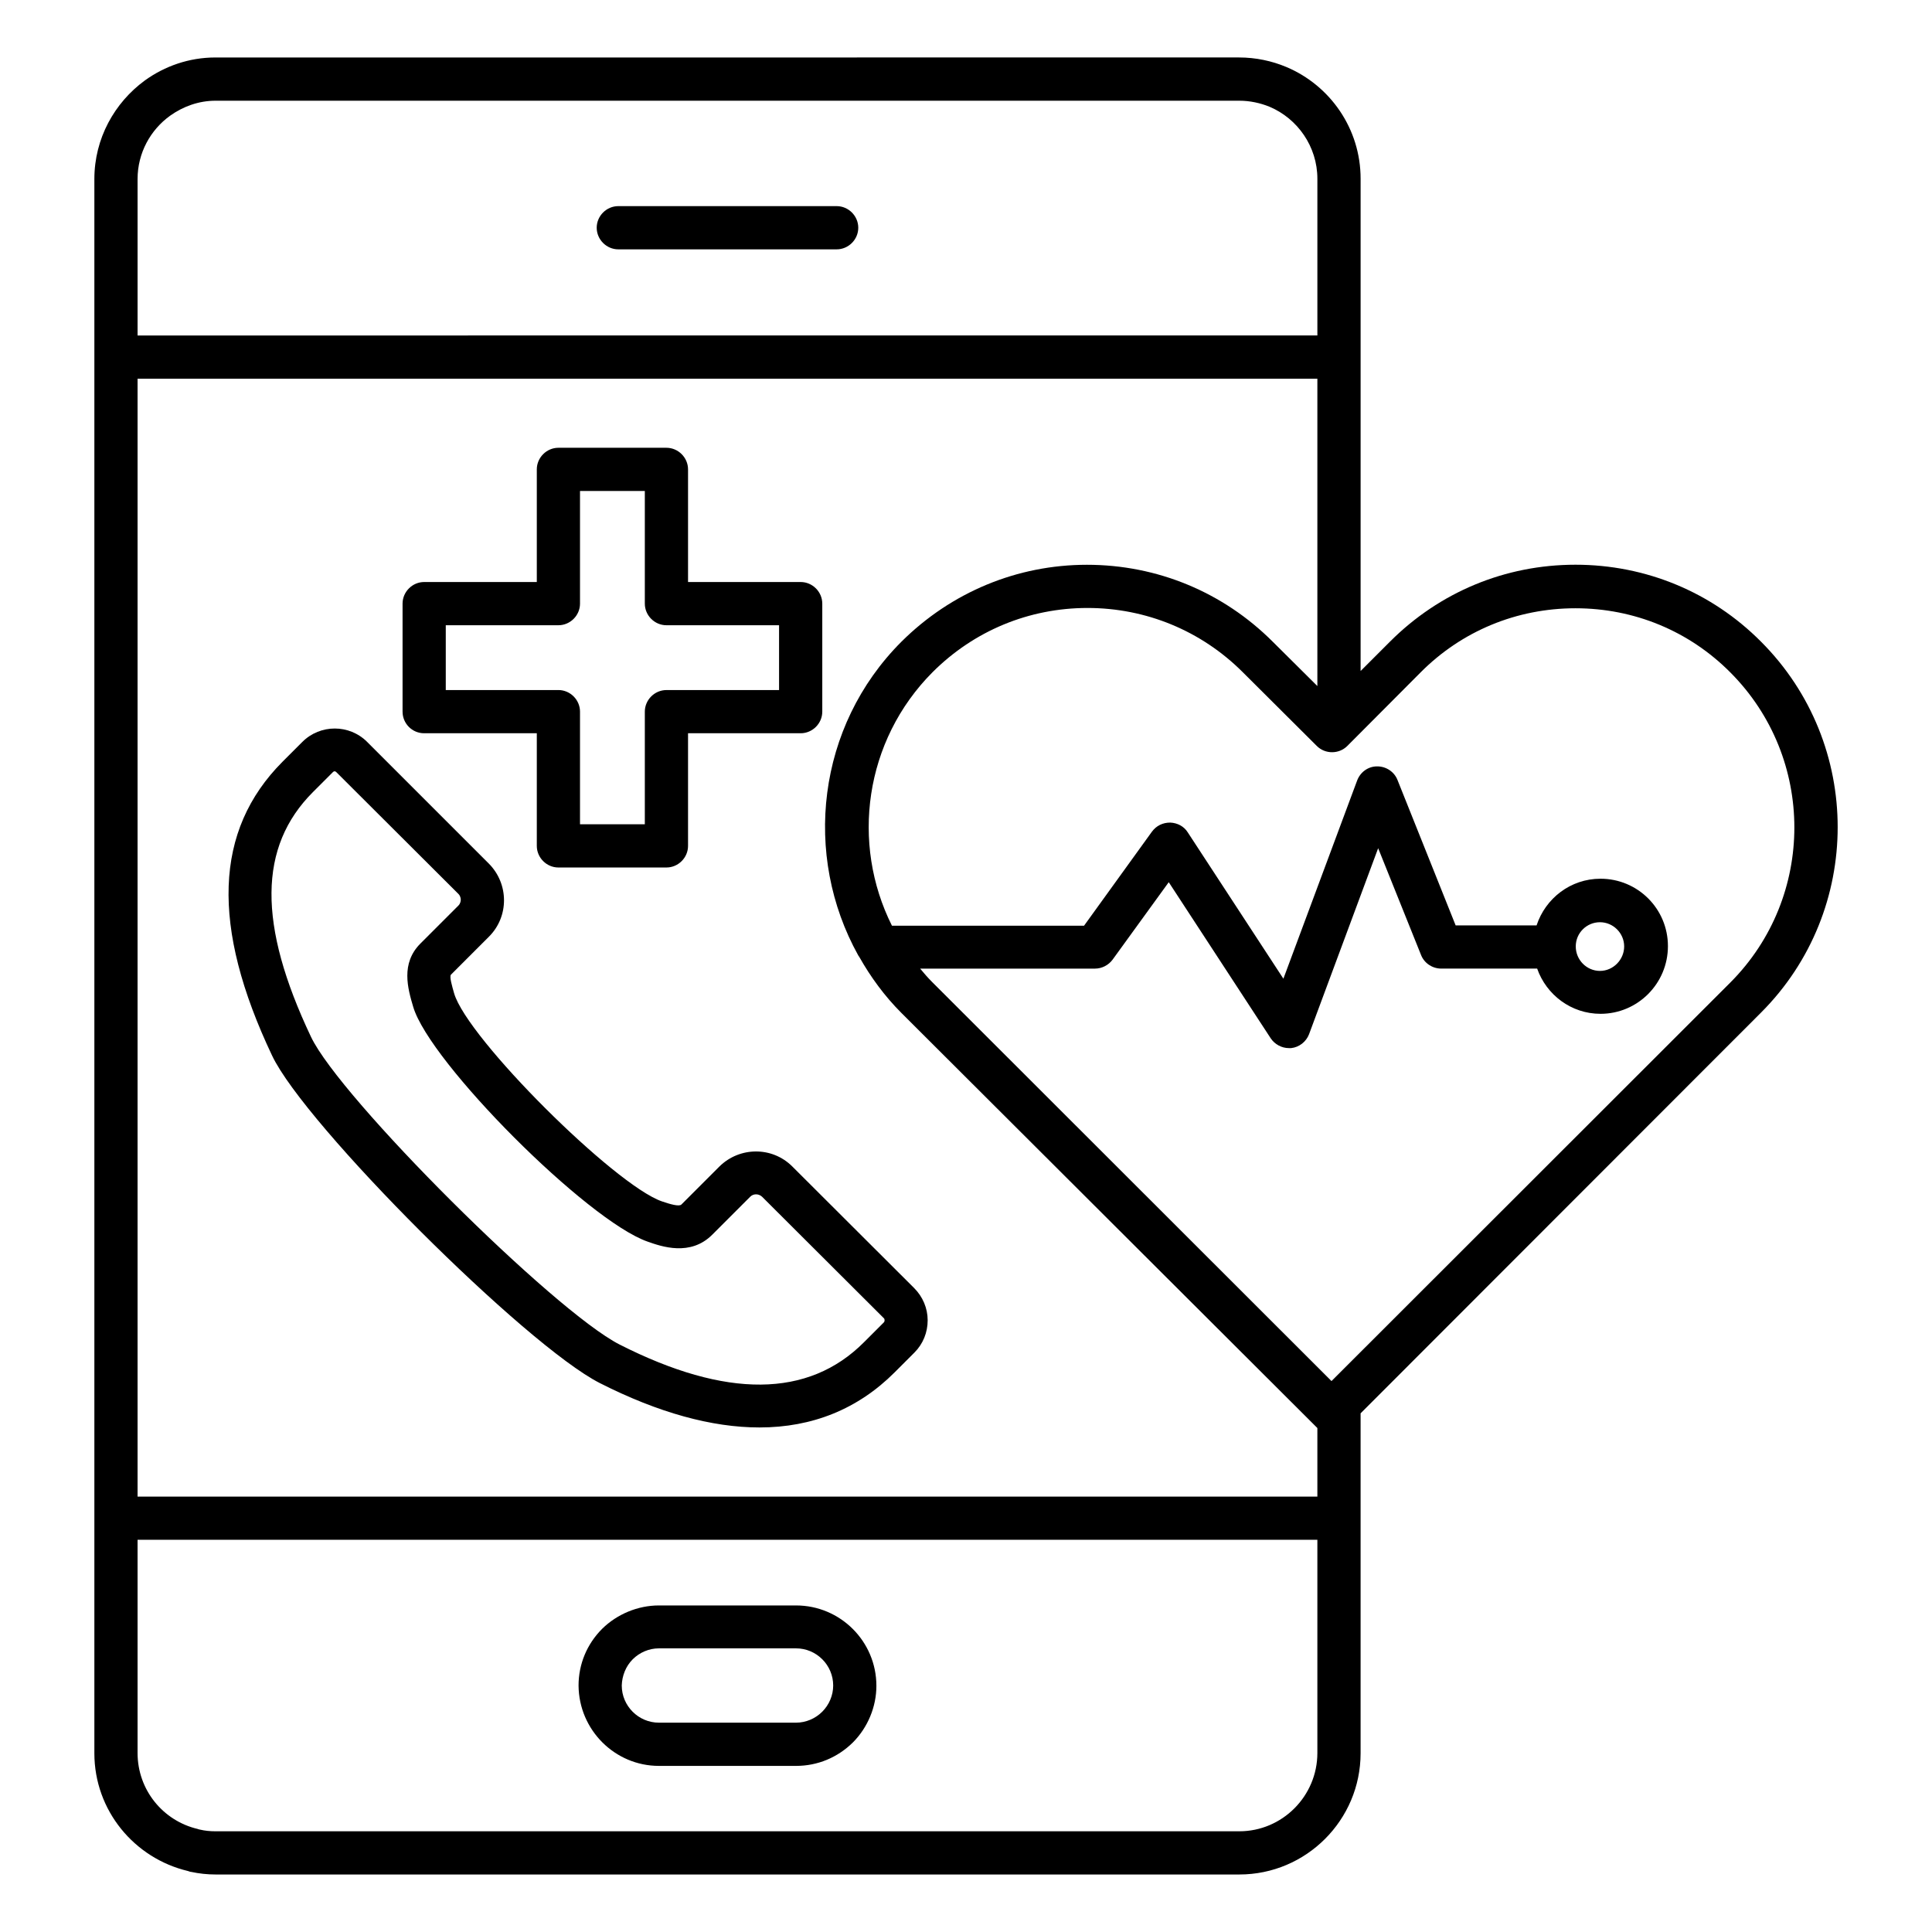
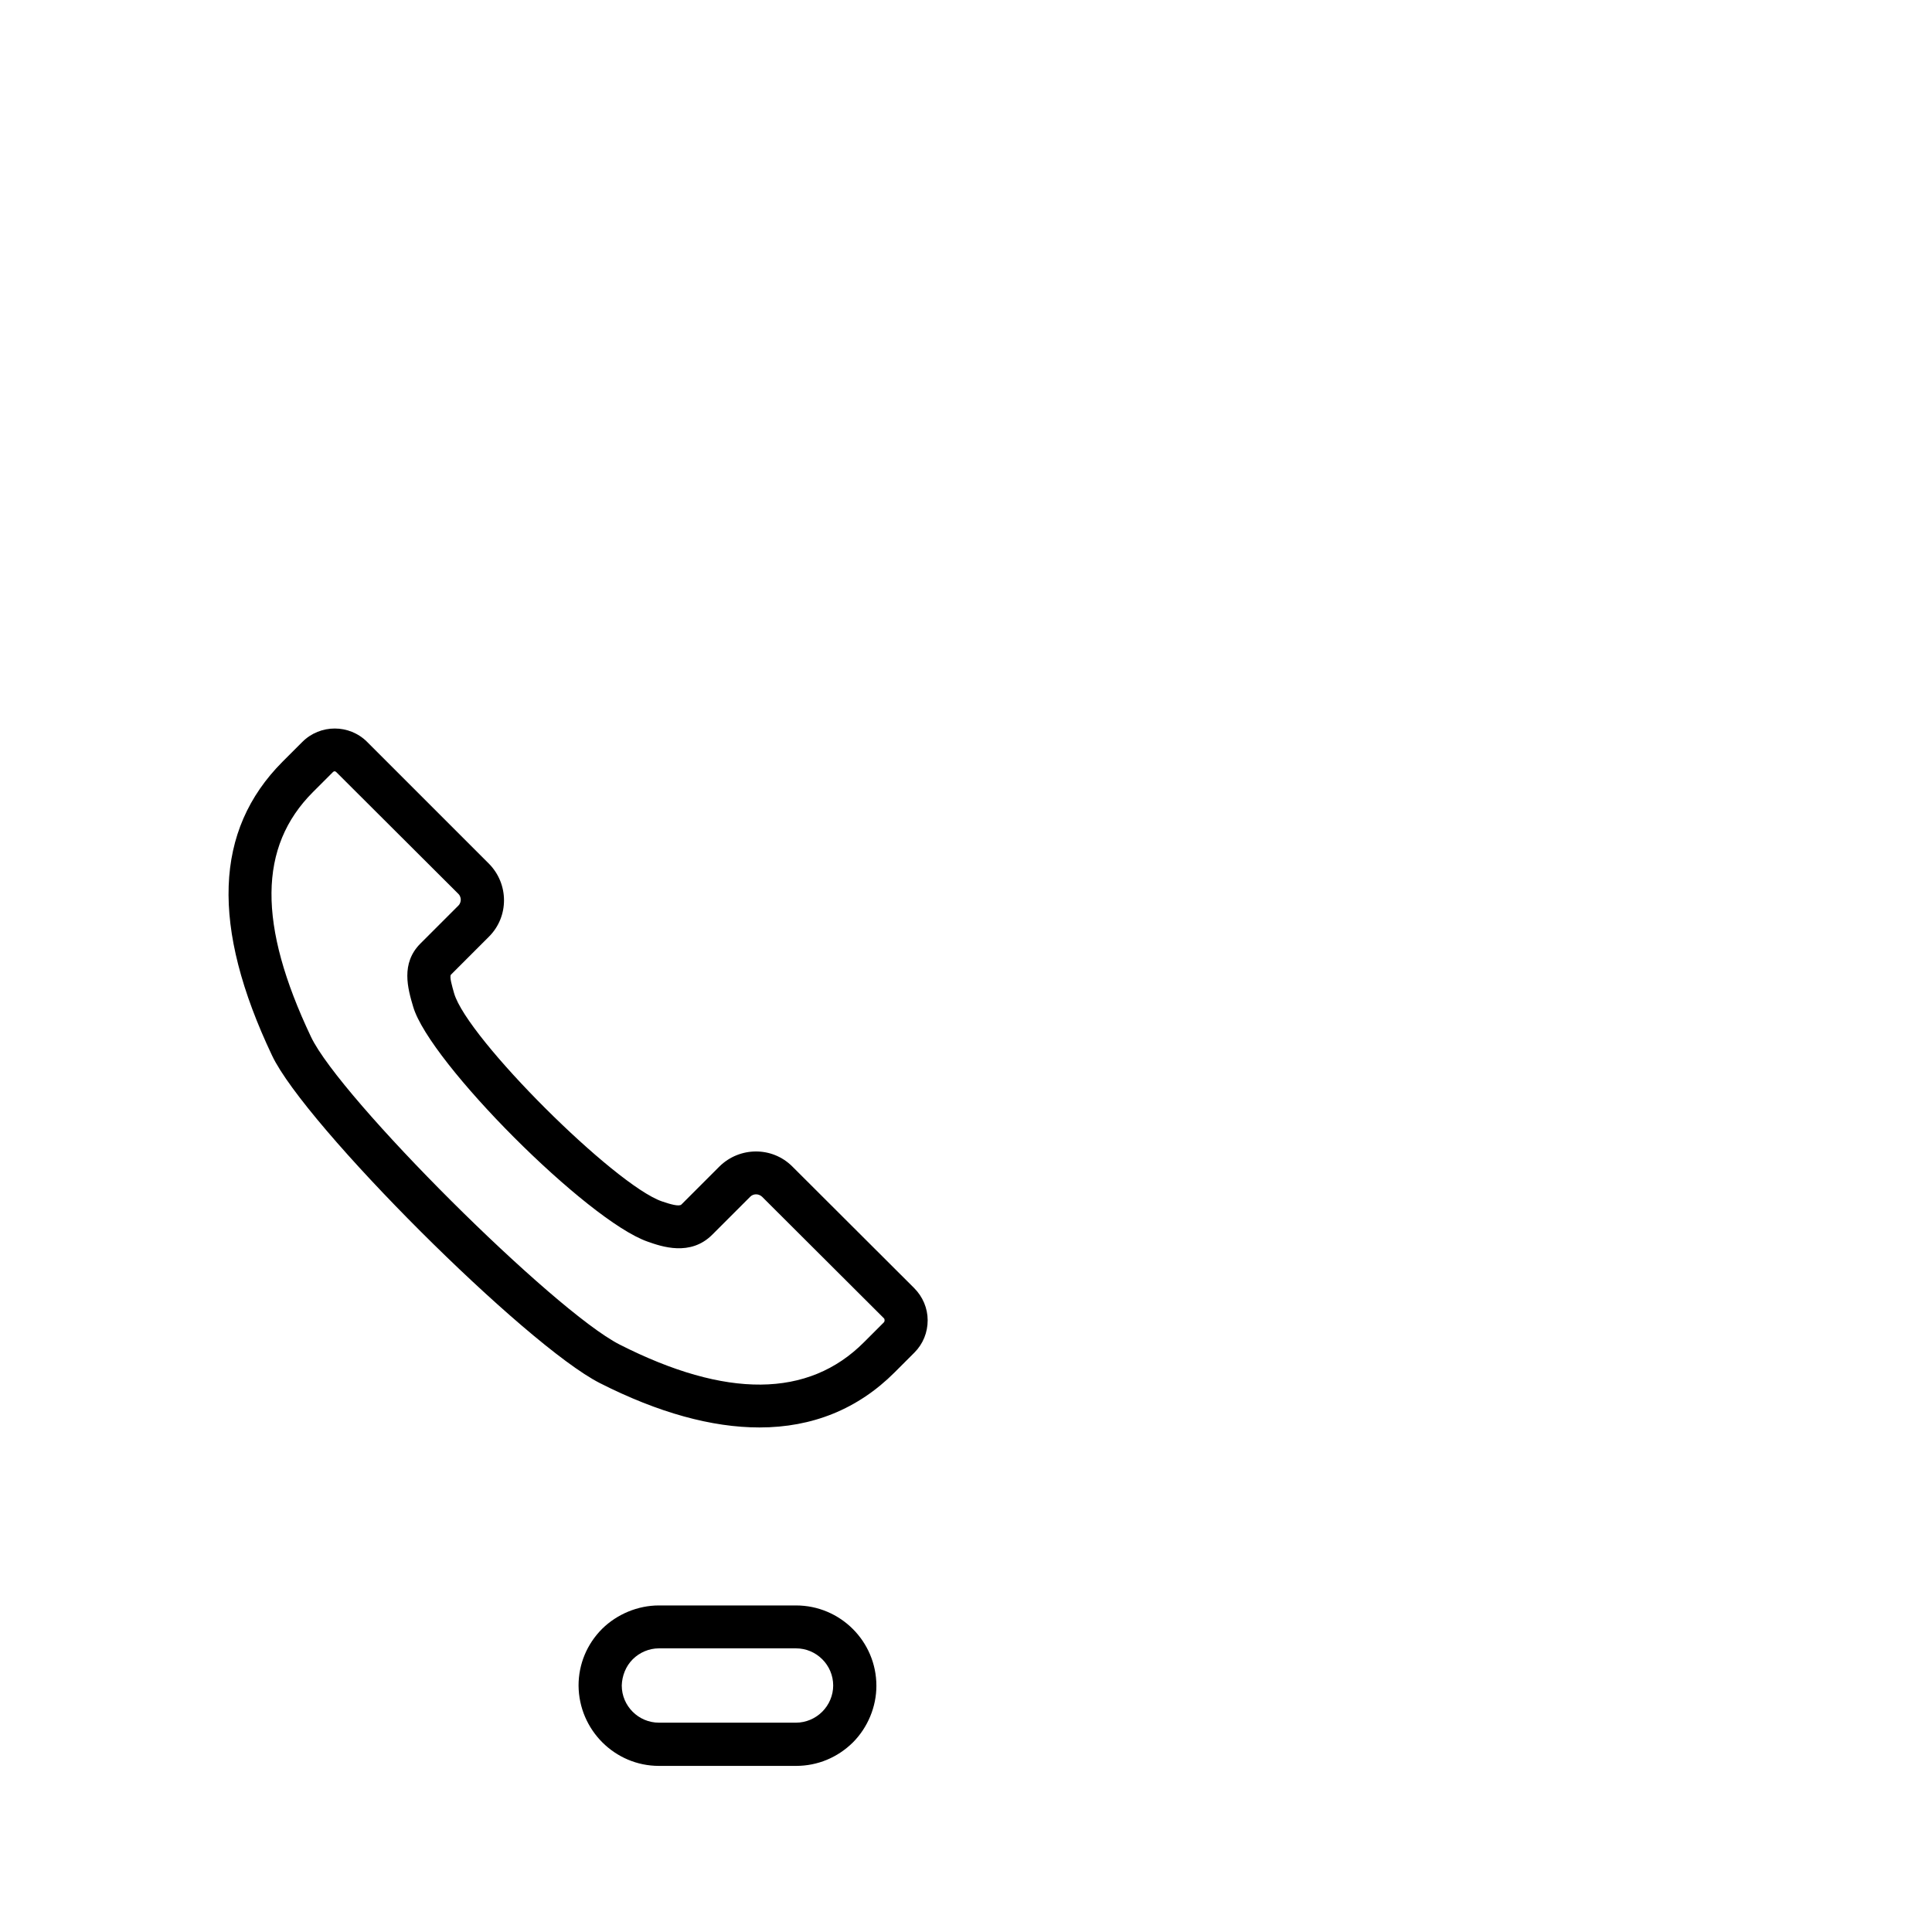
<svg xmlns="http://www.w3.org/2000/svg" fill="#000000" width="800px" height="800px" version="1.1" viewBox="144 144 512 512">
  <g>
-     <path d="m307.86 210.08h57.863c3.129 0 5.727-2.594 5.727-5.727 0-3.129-2.594-5.727-5.727-5.727h-57.863c-3.129 0-5.727 2.594-5.727 5.727 0 3.129 2.598 5.727 5.727 5.727z" />
    <path d="m318.62 611.98h36.336c5.727 0 10.992-2.215 15.039-6.184 3.969-3.969 6.258-9.465 6.258-15.039 0-11.754-9.543-21.297-21.297-21.297h-36.336c-5.574 0-11.07 2.289-15.039 6.184-4.047 4.047-6.258 9.391-6.258 15.039 0.078 11.754 9.617 21.297 21.297 21.297zm-6.945-28.246c1.832-1.832 4.352-2.902 6.945-2.902h36.336c5.418 0 9.848 4.426 9.848 9.848 0 2.594-1.07 5.113-2.902 6.945s-4.352 2.902-6.945 2.902h-36.336c-5.418 0-9.848-4.426-9.848-9.848 0.078-2.594 1.07-5.113 2.902-6.945z" />
-     <path d="m610.68 412.36c27.098-27.098 27.098-71.219 0-98.32-13.055-13.129-30.535-20.383-49.16-20.383s-36.031 7.25-49.16 20.383l-7.785 7.785v-130.46c0-13.281-8.09-24.734-19.695-29.617-3.816-1.602-8.09-2.519-12.52-2.519l-271.29 0.004c-6.945 0-13.434 2.289-18.703 6.106-8.016 5.879-13.359 15.344-13.359 26.109v417.17c0 15.191 10.609 27.863 24.809 31.223 0.305 0.078 0.535 0.23 0.84 0.23 2.137 0.457 4.273 0.688 6.488 0.688h271.29c17.711 0 32.137-14.426 32.137-32.137v-90.074zm-414.27 216.34c-9.16-2.137-15.953-10.305-15.953-20.152v-56.488h312.66v56.488c0 11.449-9.312 20.762-20.688 20.762h-271.37c-1.449 0-2.824-0.152-4.121-0.457-0.152 0-0.305-0.078-0.535-0.152zm4.731-458.01h271.29c2.824 0 5.574 0.609 8.016 1.602 7.406 3.129 12.672 10.535 12.672 19.082v41.527l-312.66 0.004v-41.449c0-6.945 3.434-13.055 8.625-16.793 3.434-2.445 7.559-3.973 12.059-3.973zm-20.684 369.92v-296.25h312.66v81.449l-11.832-11.754c-13.129-13.129-30.609-20.383-49.234-20.383-18.473 0-35.953 7.25-49.16 20.383-22.441 22.441-26.184 56.641-11.449 83.129 0.078 0.152 0.23 0.305 0.305 0.457 2.977 5.266 6.641 10.305 11.145 14.809l109.92 109.69 0.305 0.305v18.168zm339.99-218.39c10.914-10.992 25.496-17.023 41.066-17.023 15.574 0 30.152 6.031 41.066 17.023 22.594 22.672 22.594 59.465 0 82.137l-105.72 105.64-105.8-105.72c-1.145-1.145-2.215-2.367-3.207-3.586h46.336c1.832 0 3.586-0.918 4.656-2.367l14.887-20.535 27.023 41.375c1.07 1.602 2.902 2.594 4.809 2.594h0.609c2.137-0.23 3.969-1.68 4.734-3.664l18.32-49.312 11.375 28.32c0.84 2.137 2.977 3.586 5.344 3.586h25.418c2.441 6.945 9.008 11.984 16.793 11.984 9.848 0 17.863-8.016 17.863-17.938s-8.016-17.863-17.863-17.863c-7.938 0-14.578 5.191-16.945 12.367h-21.449l-15.418-38.551c-0.84-2.137-2.977-3.586-5.344-3.586h-0.078c-2.367 0-4.426 1.527-5.266 3.742l-19.543 52.52-25.344-38.777c-0.992-1.602-2.75-2.519-4.656-2.594-1.984 0-3.664 0.84-4.809 2.367l-18.016 24.957h-50.914c-10.914-21.754-7.328-49.008 10.762-67.176 10.992-10.992 25.57-17.023 41.066-17.023 15.496 0 30.152 6.031 41.145 17.023l19.617 19.543c2.215 2.215 5.879 2.215 8.09 0zm41.145 72.594c0-3.586 2.902-6.414 6.414-6.414s6.414 2.902 6.414 6.414c0 3.512-2.902 6.488-6.414 6.488s-6.414-2.902-6.414-6.488z" />
    <path d="m353.97 453.13c-5.344-5.344-13.969-5.266-19.312 0l-10.078 10.078c-0.609 0.609-2.977-0.078-5.191-0.84-12.52-4.352-51.527-43.129-55.039-55.113-0.535-1.91-1.297-4.426-0.84-4.961l10.078-10.078c5.344-5.344 5.266-13.969 0-19.312l-32.289-32.289c-4.734-4.734-12.441-4.734-17.176 0l-5.266 5.266c-18.09 18.168-19.008 43.586-2.75 77.863 8.703 18.398 67.176 76.793 86.867 86.793 15.496 7.863 29.695 11.754 42.289 11.754 14.047 0 26.105-4.887 35.801-14.578l5.266-5.266c2.289-2.289 3.512-5.344 3.512-8.551s-1.297-6.258-3.586-8.551zm24.273 41.297-5.266 5.266c-14.734 14.809-36.562 14.961-64.809 0.609-17.48-8.93-74.043-65.266-81.754-81.527-14.121-29.77-13.969-50.383 0.535-64.883l5.266-5.266c0.152-0.152 0.305-0.23 0.457-0.23s0.305 0.078 0.457 0.23l32.367 32.289c0.535 0.535 0.609 1.223 0.609 1.527 0 0.305-0.078 0.992-0.609 1.527l-10.078 10.078c-5.266 5.266-3.359 11.91-1.91 16.793 4.352 14.734 46.105 56.641 62.137 62.211 3.664 1.297 11.297 3.969 17.098-1.832l10.078-10.078c0.84-0.84 2.215-0.84 3.129 0l32.367 32.289c0.156 0.309 0.156 0.766-0.074 0.996z" />
-     <path d="m256.41 338.32h29.848v29.848c0 3.129 2.594 5.727 5.727 5.727h28.625c3.129 0 5.727-2.594 5.727-5.727v-29.848h29.848c3.129 0 5.727-2.594 5.727-5.727v-28.625c0-3.129-2.594-5.727-5.727-5.727h-29.848v-29.848c0-3.129-2.594-5.727-5.727-5.727h-28.625c-3.129 0-5.727 2.594-5.727 5.727v29.848h-29.848c-3.129 0-5.727 2.594-5.727 5.727v28.625c0 3.133 2.519 5.727 5.727 5.727zm5.723-28.625h29.848c3.129 0 5.727-2.594 5.727-5.727v-29.848h17.176v29.848c0 3.129 2.594 5.727 5.727 5.727h29.848v17.176h-29.848c-3.129 0-5.727 2.594-5.727 5.727v29.848l-17.176-0.004v-29.848c0-3.129-2.594-5.727-5.727-5.727h-29.848z" />
  </g>
</svg>